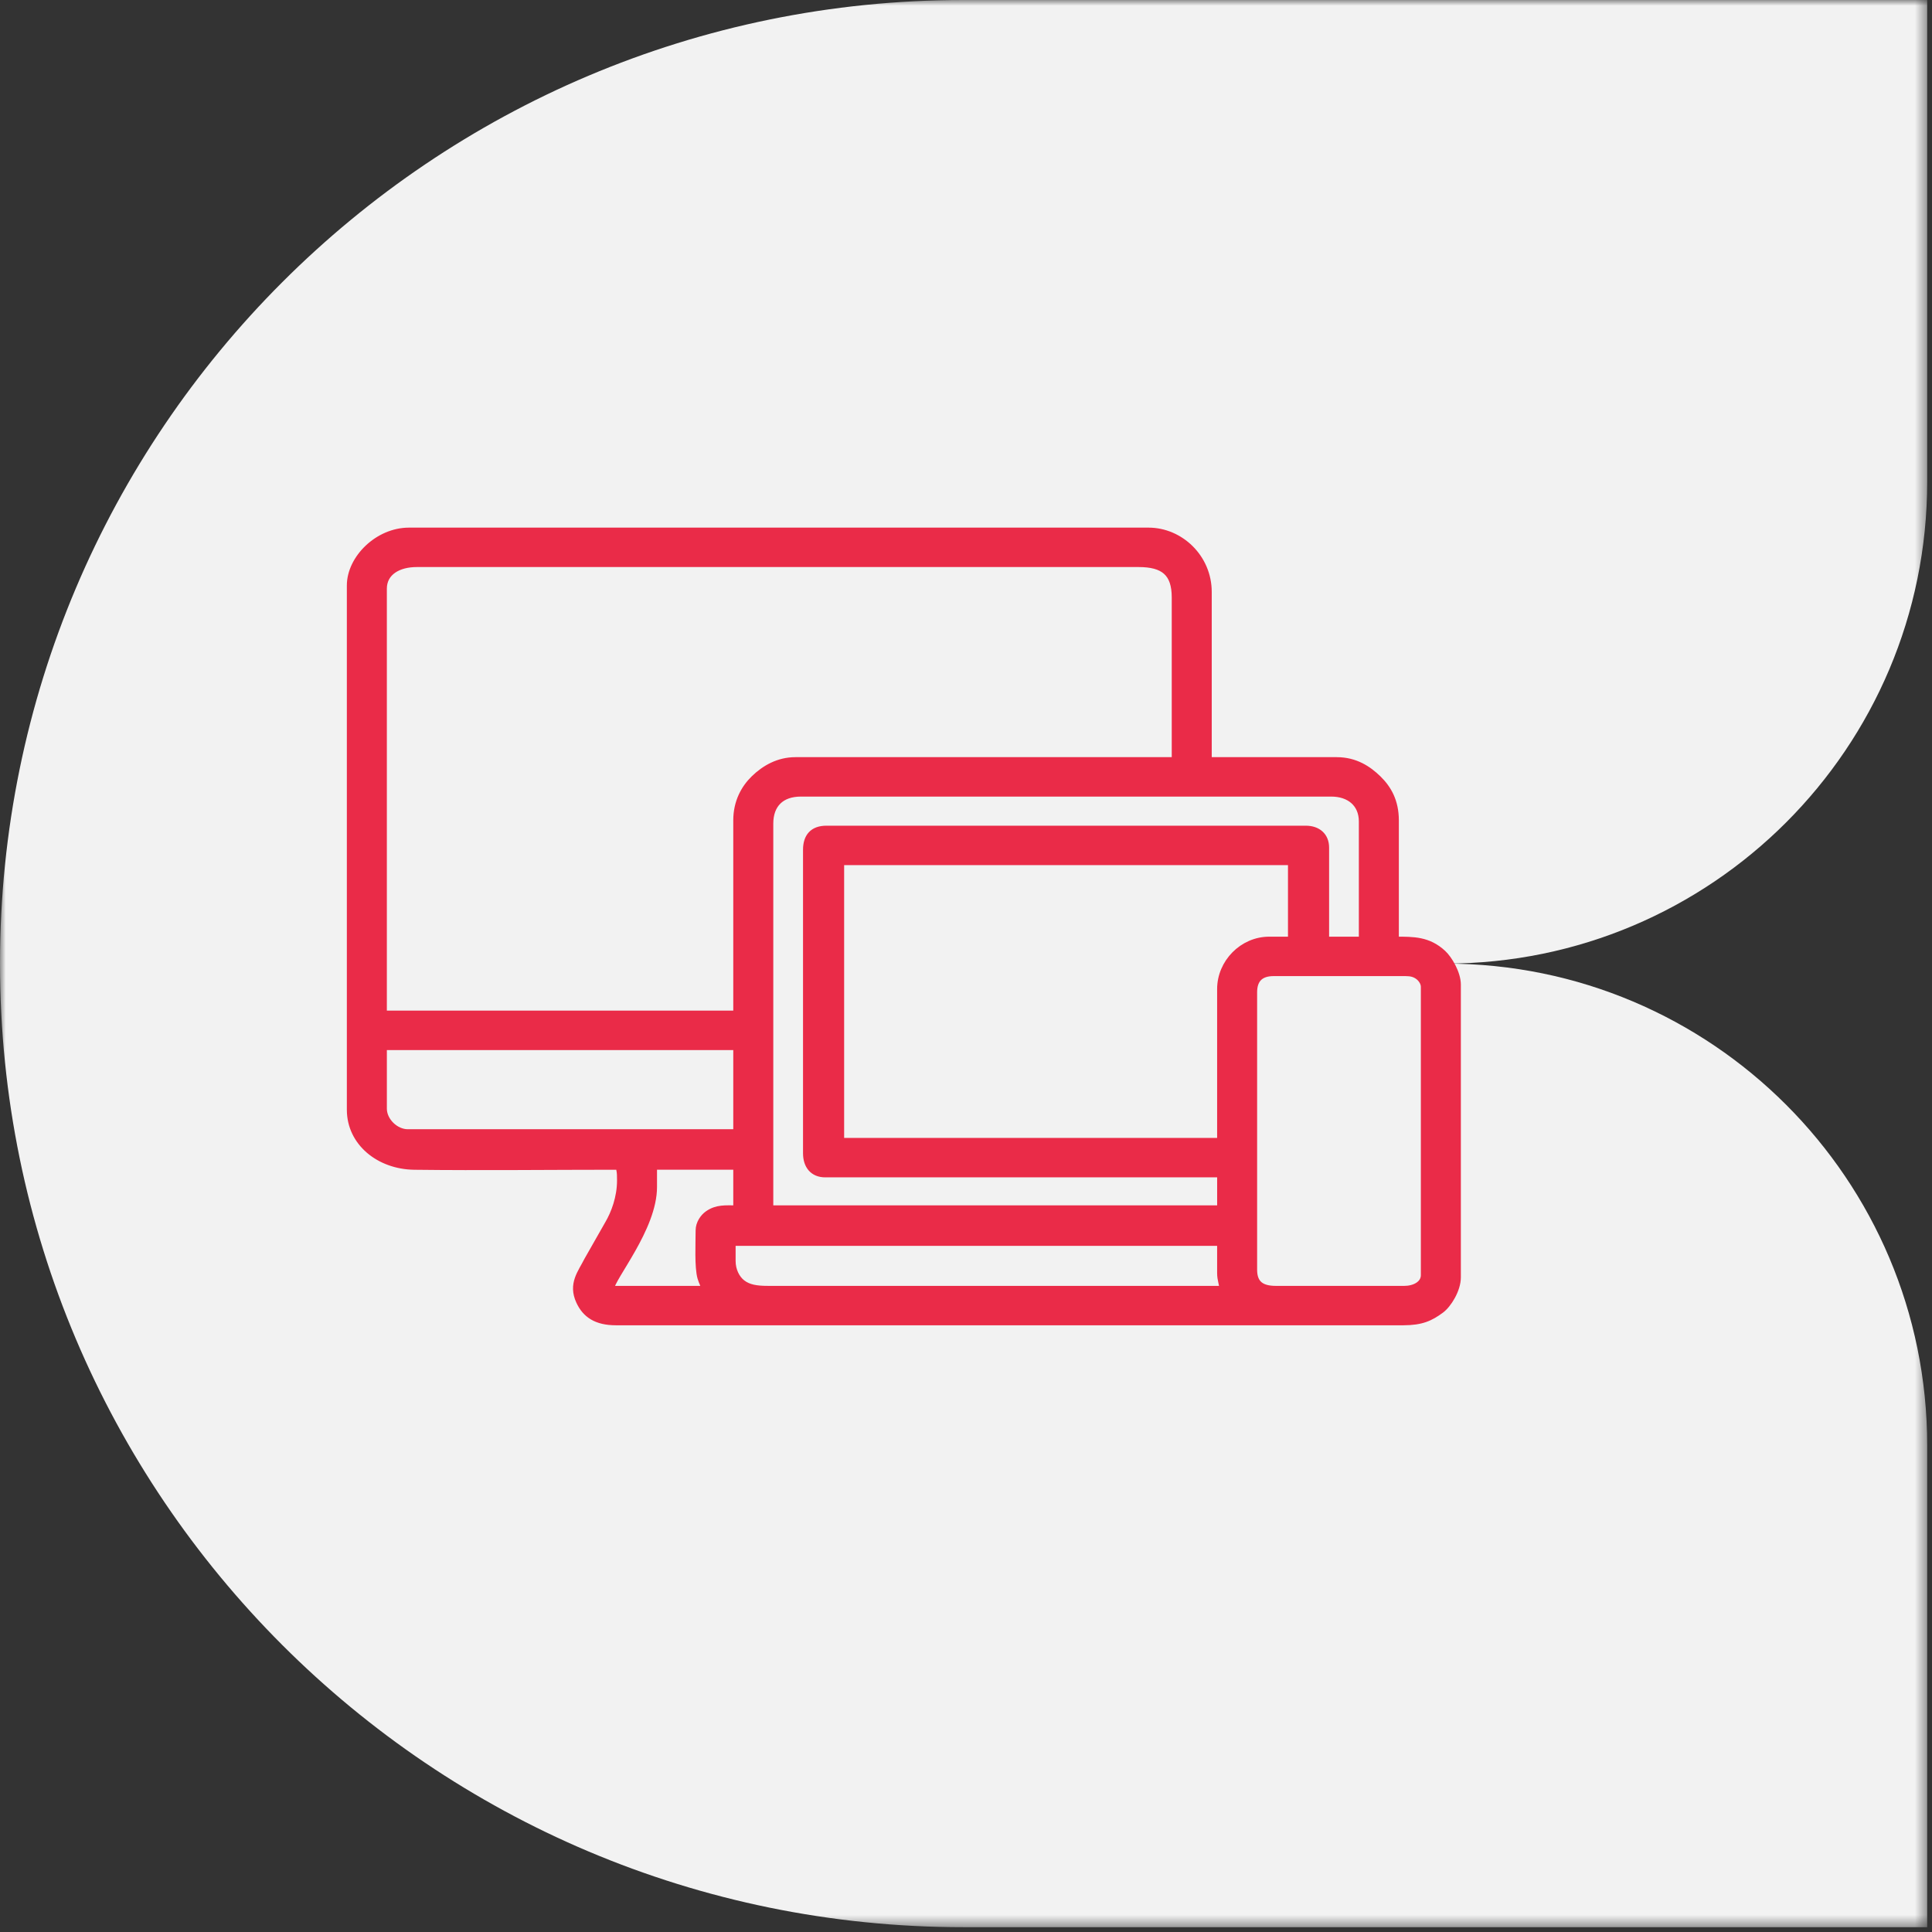
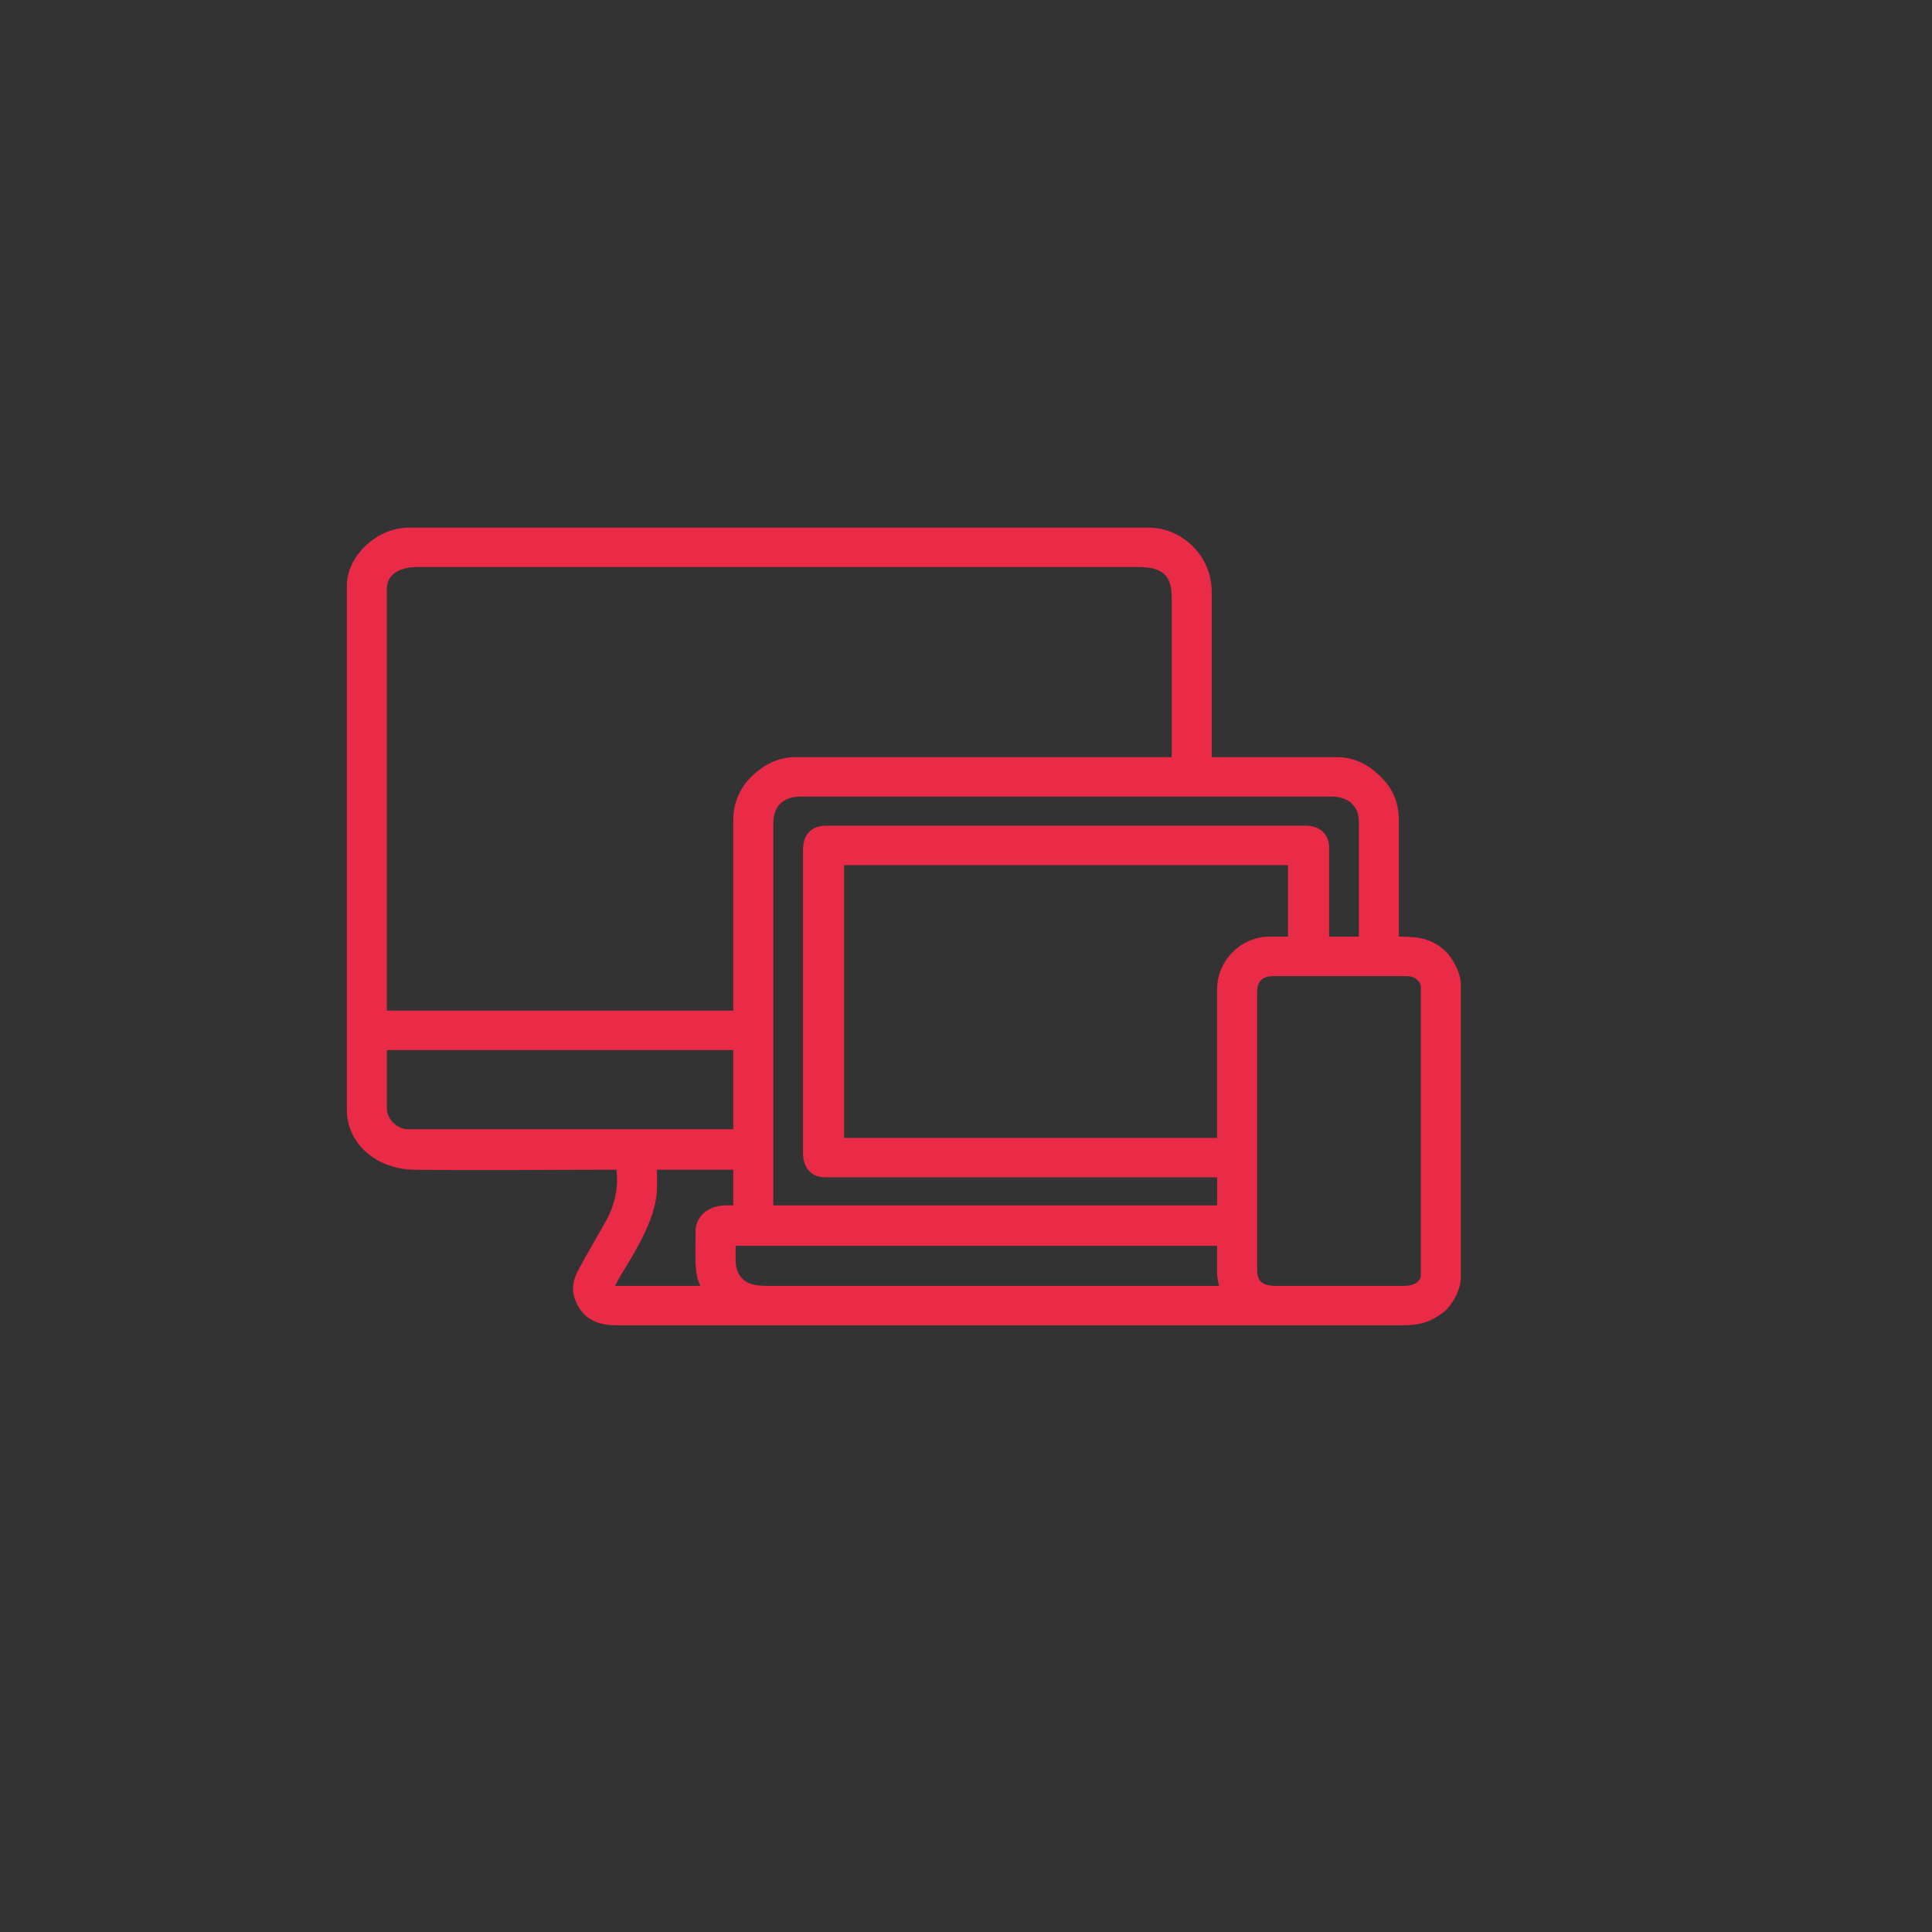
<svg xmlns="http://www.w3.org/2000/svg" width="171" height="171" viewBox="0 0 171 171" fill="none">
  <rect x="0" y="0" width="171" height="171" fill="#333333" stroke="none" />
  <mask id="mask0_318_264" style="mask-type:luminance" maskUnits="userSpaceOnUse" x="0" y="0" width="171" height="171">
-     <path d="M170.574 170.574V7.45603e-06L7.45603e-06 0L0 170.574H170.574Z" fill="white" />
-   </mask>
+     </mask>
  <g mask="url(#mask0_318_264)">
    <path fill-rule="evenodd" clip-rule="evenodd" d="M170.574 42.644V3.72802e-06L85.287 0C38.185 -2.05891e-06 2.05893e-06 38.184 0 85.287C-2.05891e-06 132.389 38.185 170.574 85.287 170.574H170.574V127.931C170.574 104.379 151.482 85.287 127.931 85.287C151.482 85.287 170.574 66.195 170.574 42.644Z" fill="#F2F2F2" />
  </g>
  <path fill-rule="evenodd" clip-rule="evenodd" d="M110.967 112.379V87.828C110.967 86.673 111.556 86.094 112.731 86.094H124.394C124.903 86.094 125.223 86.185 125.537 86.415C125.788 86.602 126.059 86.957 126.059 87.345V112.859C126.059 113.687 125.178 114.112 124.295 114.112H112.928C111.642 114.112 110.967 113.638 110.967 112.379ZM64.809 111.609V109.971H108.027V112.668C108.027 113.311 108.21 113.562 108.223 114.111H67.945C66.958 114.111 66.24 113.998 65.674 113.552C65.185 113.168 64.809 112.446 64.809 111.609ZM61.869 108.911C61.869 110.046 61.761 112.135 62.029 113.088C62.142 113.489 62.328 113.736 62.359 114.112H54.03C54.119 113.053 57.852 108.715 57.852 105.061V103.231H65.201V106.987C64.188 106.987 63.449 106.901 62.649 107.463C62.269 107.731 61.869 108.276 61.869 108.911ZM33.941 98.128V92.641H65.201V100.248H36.097C34.994 100.248 33.941 99.211 33.941 98.128ZM108.027 87.538V101.017H74.414V76.272H114.298V83.204H112.34C109.974 83.204 108.027 85.211 108.027 87.538ZM71.375 75.212V102.076C71.375 103.162 71.957 103.907 73.041 103.907H108.029V106.987H68.143V72.902C68.143 71.187 69.148 70.205 70.886 70.205H117.828C119.45 70.205 120.571 71.131 120.571 72.71V83.204H117.338V75.02C117.338 73.997 116.637 73.382 115.574 73.382H73.14C71.956 73.382 71.375 74.056 71.375 75.212ZM65.201 72.613V89.751H33.94V52.104C33.94 50.627 35.272 49.889 36.879 49.889H100.774C102.992 49.889 104.01 50.697 104.01 52.875V67.316H70.395C68.922 67.316 67.693 68.002 66.743 68.929C65.891 69.761 65.201 70.978 65.201 72.613ZM31 51.815V98.225C31 101.106 33.543 103.197 36.68 103.235C42.581 103.307 48.875 103.232 54.815 103.232C54.865 103.823 54.913 103.512 54.913 104.483C54.913 105.982 54.392 107.378 53.831 108.33L52.003 111.542C51.435 112.671 50.577 113.636 51.285 115.172C51.825 116.347 52.791 117 54.519 117H124.198C125.823 117 126.604 116.628 127.532 115.943C128.176 115.469 129 114.153 129 113.052V87.151C129 86.151 128.245 84.878 127.704 84.38C126.416 83.191 125.124 83.203 123.511 83.203V72.612C123.511 70.92 122.856 69.795 121.969 68.928C121.118 68.098 119.962 67.316 118.317 67.316H106.95V52.391C106.95 49.347 104.453 47 101.658 47H36.197C33.447 47 31 49.439 31 51.815Z" fill="#EA2B48" stroke="#EA2B48" stroke-width="0.6" />
</svg>